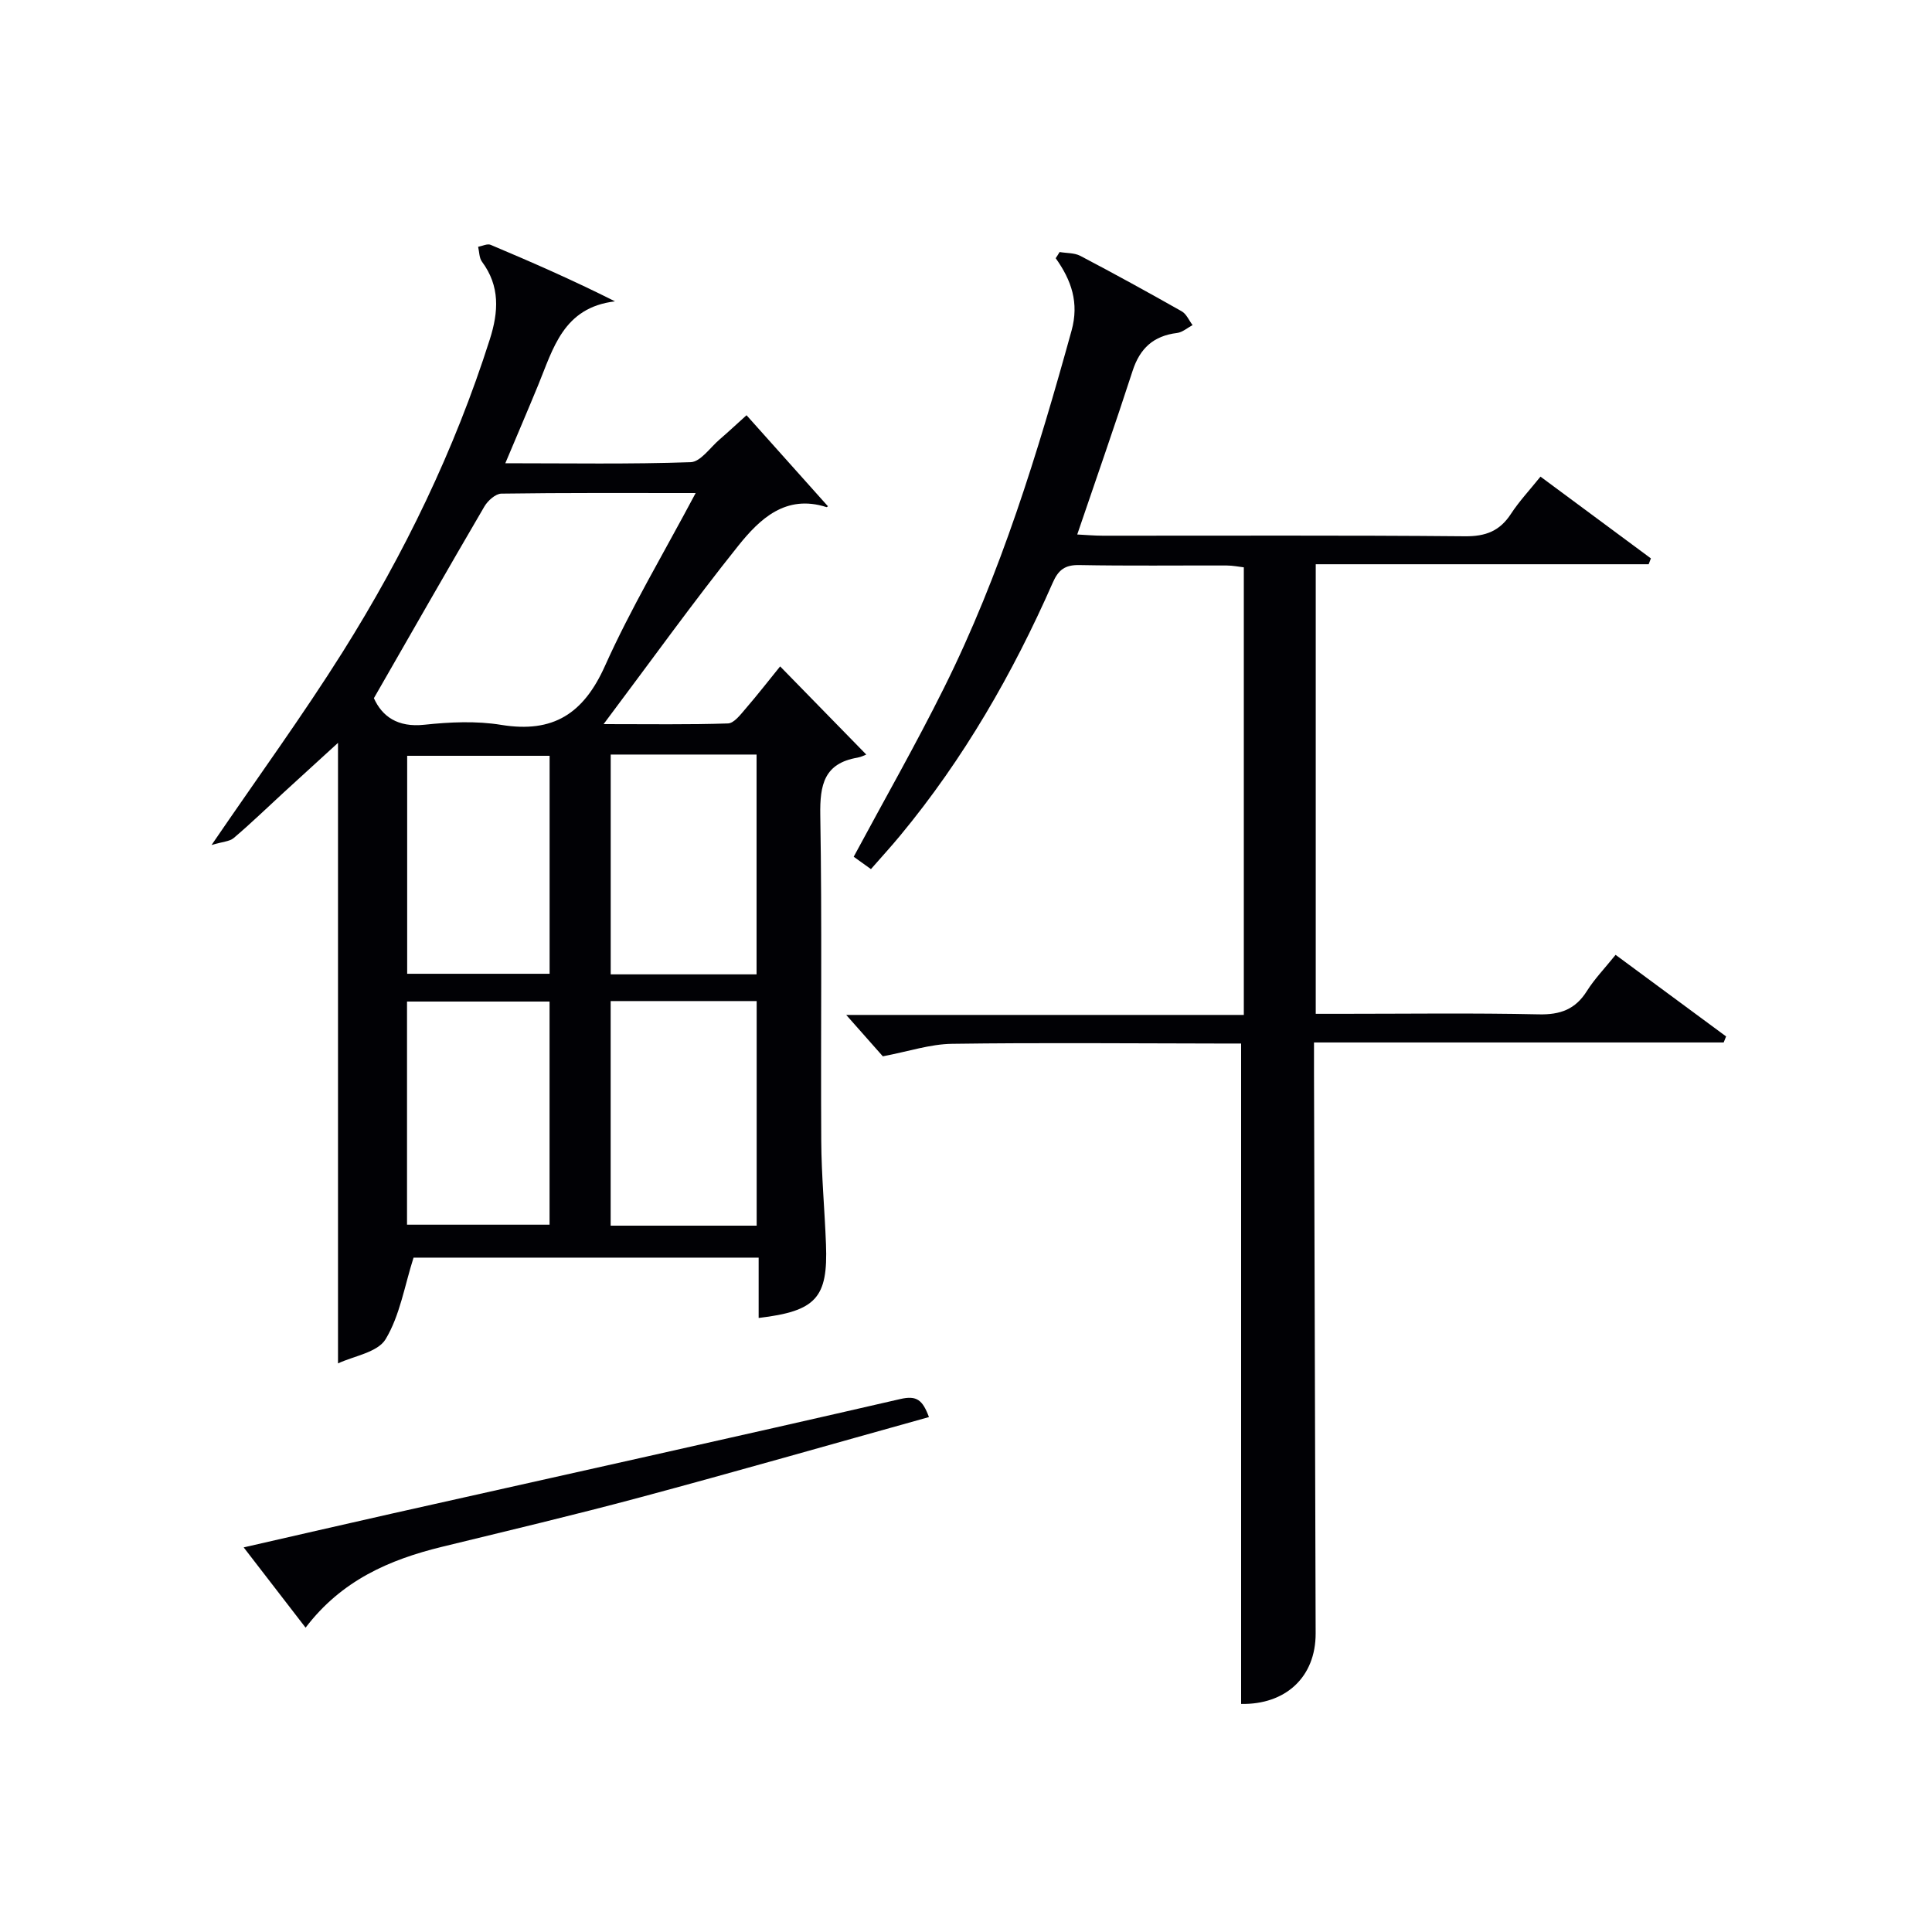
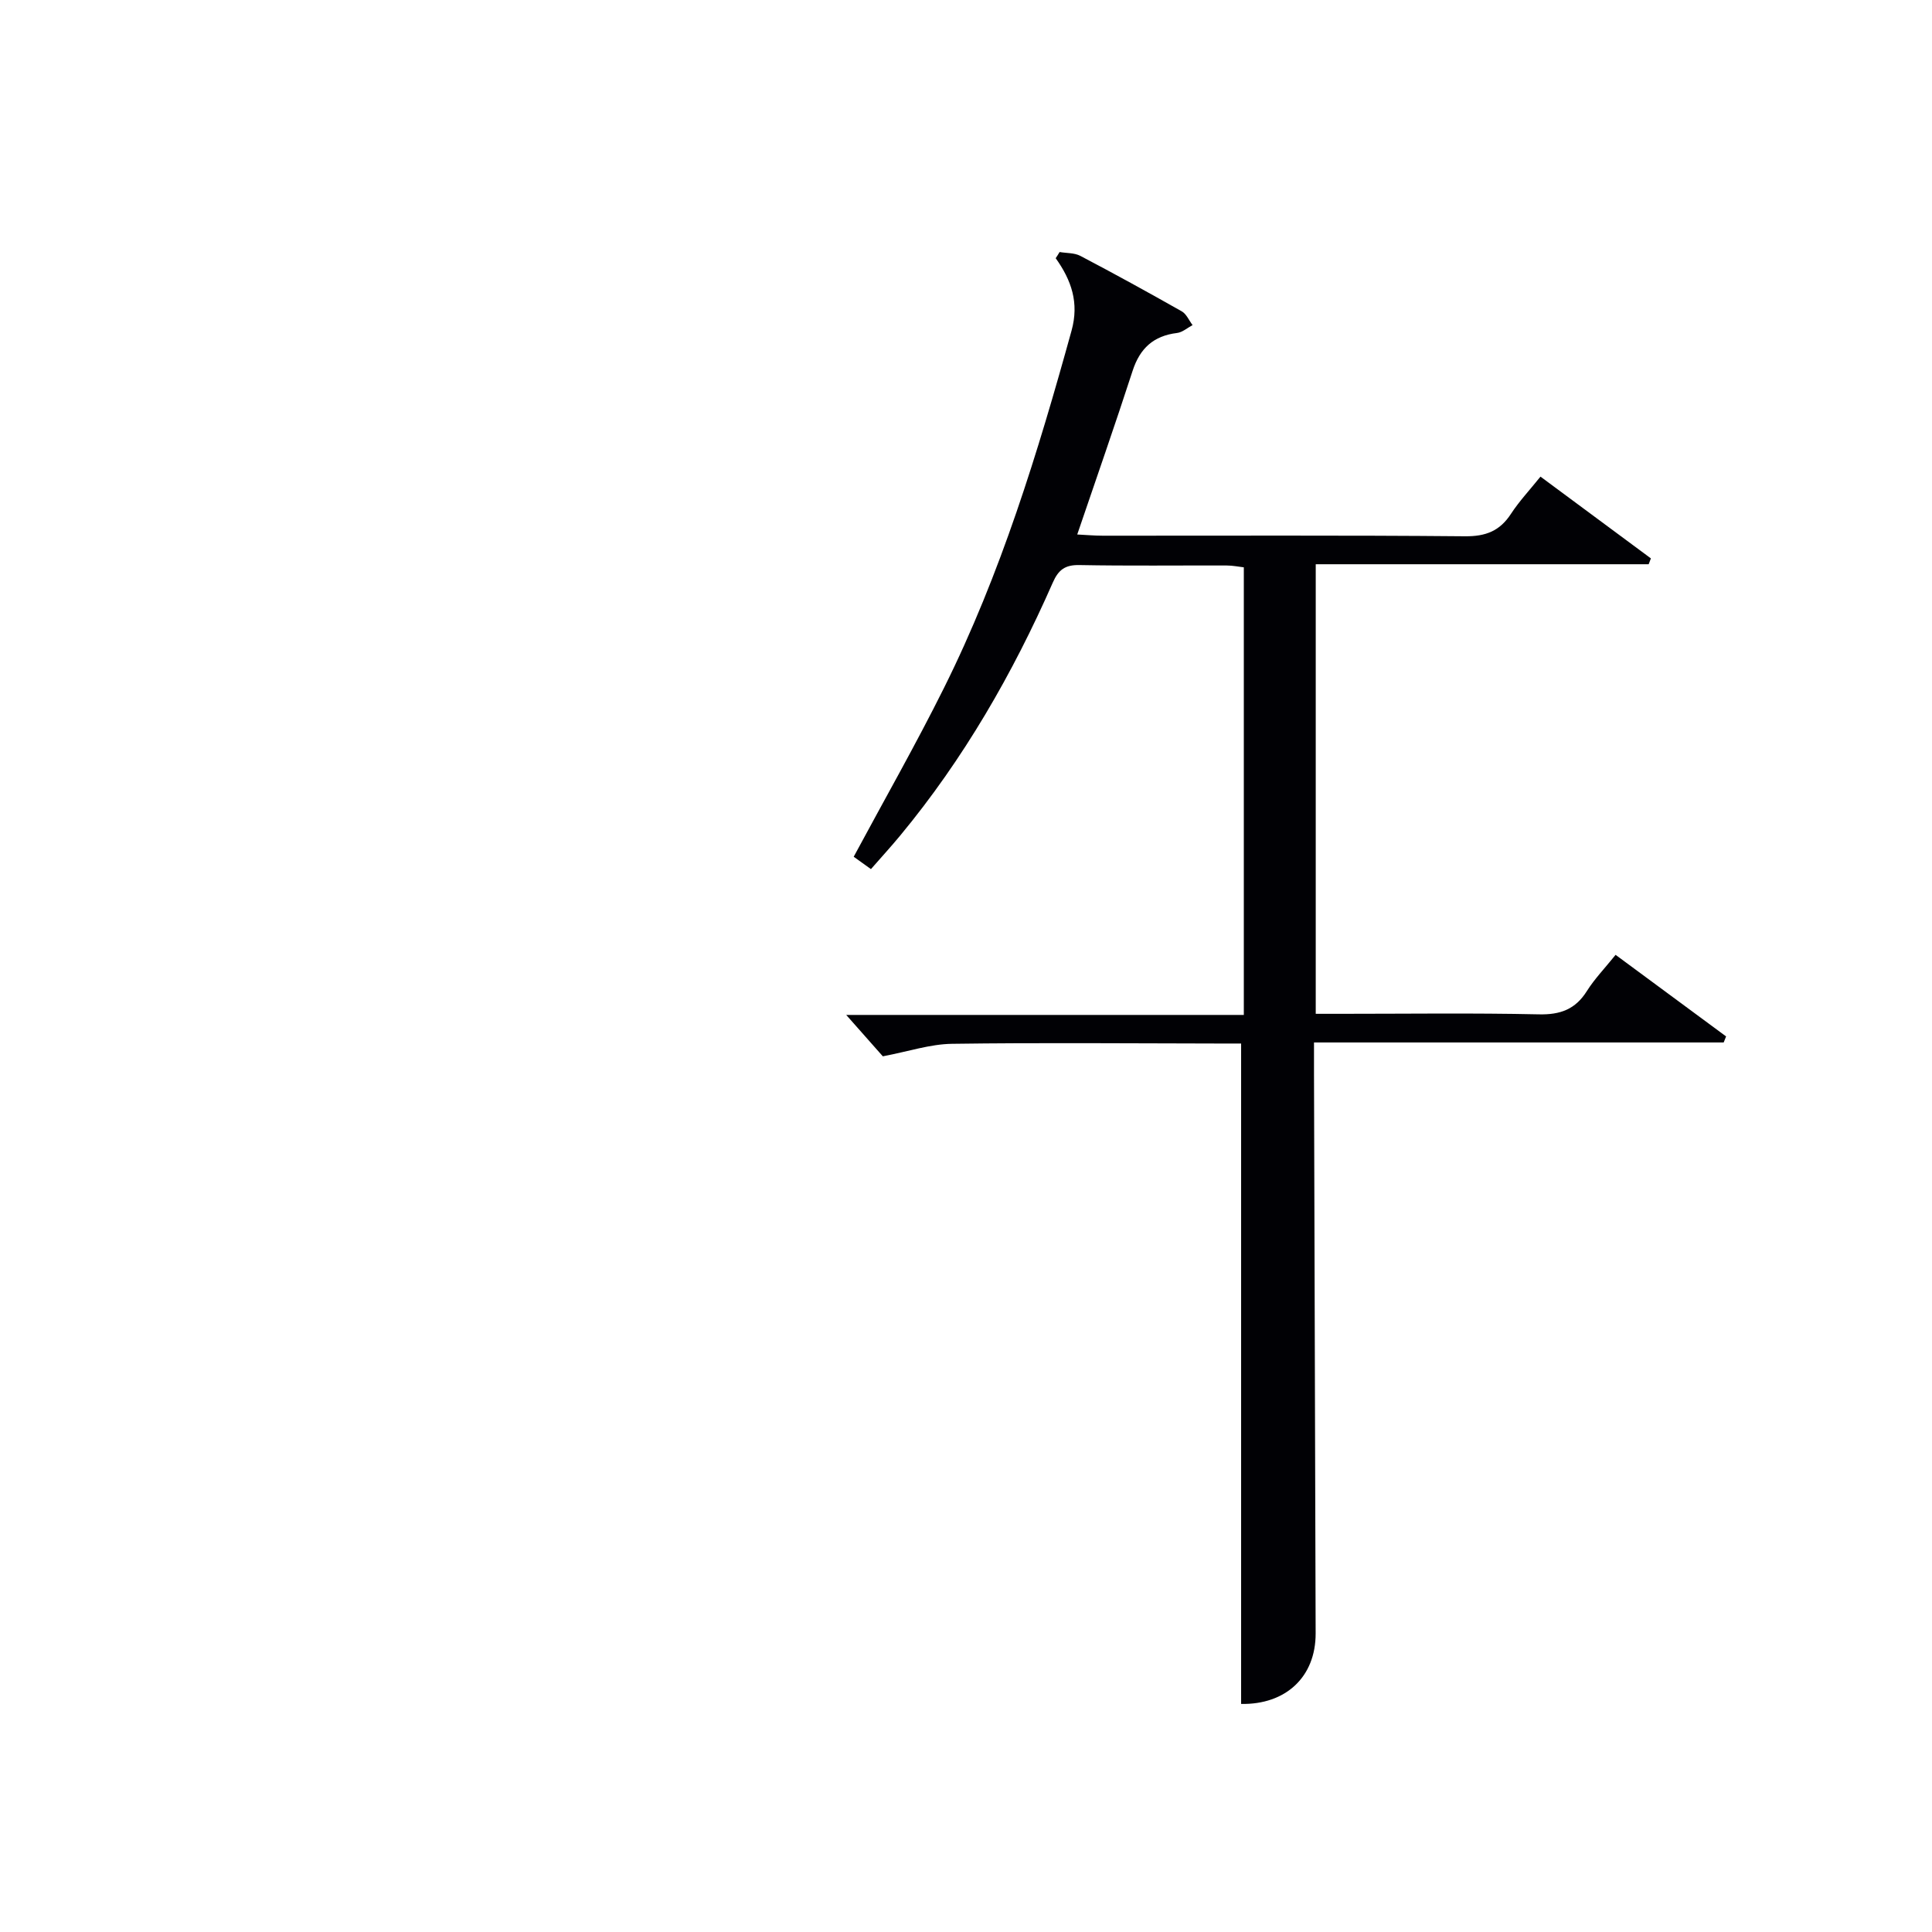
<svg xmlns="http://www.w3.org/2000/svg" enable-background="new 0 0 400 400" viewBox="0 0 400 400">
  <g fill="#010105">
-     <path d="m43.8 174.95c9.79-14.34 18.9-26.85 27.12-39.92 12.77-20.32 23.19-41.82 30.49-64.77 1.82-5.71 2.14-11.01-1.63-16.09-.58-.79-.54-2.04-.79-3.07.87-.16 1.91-.7 2.59-.41 8.5 3.58 16.96 7.28 25.75 11.7-10.71 1.28-12.79 9.76-15.91 17.35-2.13 5.18-4.34 10.33-6.8 16.17 13.23 0 25.82.22 38.38-.22 2.05-.07 4.03-3.04 6-4.72 1.63-1.4 3.2-2.87 5.56-5 5.47 6.12 11.15 12.47 16.82 18.81.19-.16-.12.26-.27.21-8.44-2.7-13.82 2.46-18.27 8.02-9.31 11.64-18.01 23.77-27.87 36.91 9.64 0 17.7.13 25.75-.14 1.25-.04 2.59-1.82 3.63-3.03 2.49-2.88 4.82-5.89 7.17-8.78 5.76 5.89 11.38 11.65 17.83 18.25-.19.07-.98.49-1.81.64-6.91 1.18-7.81 5.61-7.71 11.87.38 22.48.07 44.97.2 67.46.04 7.14.71 14.28.98 21.42.43 11.09-2.04 13.85-13.94 15.26 0-4.1 0-8.16 0-12.49-24.44 0-48.35 0-71.45 0-1.86 5.83-2.82 11.96-5.78 16.88-1.66 2.76-6.66 3.5-9.86 5.02 0-43.69 0-86.71 0-128.48-3.1 2.83-7.19 6.56-11.26 10.29-3.43 3.15-6.78 6.4-10.33 9.41-.85.73-2.34.77-4.59 1.45zm100.23-72.87c-14.33 0-27.28-.07-40.23.12-1.2.02-2.81 1.46-3.51 2.66-7.61 13.01-15.08 26.1-22.88 39.69 1.69 3.75 4.89 6.1 10.45 5.5 5.26-.56 10.74-.82 15.93.03 10.75 1.75 17.03-2.33 21.46-12.2 5.33-11.89 12.06-23.15 18.78-35.8zm12.63 151.68c0-15.74 0-31.11 0-46.5-10.26 0-20.18 0-30.23 0v46.5zm-30.22-97.54v45.51h30.2c0-15.3 0-30.33 0-45.51-10.15 0-19.95 0-30.2 0zm-12.66 51.14c-10.12 0-19.82 0-29.51 0v46.2h29.51c0-15.51 0-30.63 0-46.2zm.01-50.88c-10.2 0-19.9 0-29.49 0v45.13h29.49c0-15.19 0-29.98 0-45.13z" />
    <path d="m219.38 52.18c1.44.25 3.05.15 4.28.79 7.07 3.71 14.07 7.56 21.01 11.49.97.55 1.5 1.88 2.24 2.85-1.07.56-2.1 1.5-3.22 1.63-4.86.59-7.68 3.17-9.19 7.82-3.63 11.18-7.51 22.27-11.47 33.9 1.81.09 3.54.25 5.27.25 25 .02 50-.11 75 .12 4.31.04 7.22-1.09 9.54-4.66 1.7-2.6 3.86-4.9 6.1-7.69 7.85 5.81 15.35 11.37 22.86 16.93-.15.4-.31.81-.46 1.21-22.86 0-45.72 0-68.93 0v93.08h5.2c13.67 0 27.34-.19 41 .11 4.45.1 7.56-1.04 9.94-4.83 1.58-2.51 3.69-4.69 5.94-7.49 7.7 5.68 15.29 11.28 22.88 16.89-.17.42-.33.83-.5 1.25-28.03 0-56.07 0-84.82 0v6.34c.11 38.66.22 77.32.34 115.99.03 9.07-6.24 14.8-15.43 14.62 0-45.39 0-90.76 0-136.73-1.3 0-3.08 0-4.86 0-18.33-.02-36.67-.2-55 .06-4.51.06-9 1.58-14.32 2.59-2.01-2.27-4.83-5.46-7.58-8.57h82.32c0-31.07 0-61.65 0-92.67-1.04-.12-2.3-.38-3.55-.38-10.17-.03-20.34.1-30.5-.09-2.98-.06-4.35 1-5.51 3.65-8.27 18.8-18.44 36.48-31.58 52.35-1.9 2.3-3.92 4.5-6.06 6.95-1.35-.97-2.51-1.8-3.57-2.56 6.36-11.84 12.86-23.23 18.69-34.95 11.75-23.59 19.42-48.68 26.42-74 1.58-5.73-.02-10.4-3.29-14.97.29-.42.55-.85.81-1.28z" />
-     <path d="m192.33 293.39c-20.27 5.65-40.01 11.31-59.83 16.63-13.6 3.65-27.31 6.89-40.99 10.23-10.9 2.66-20.81 6.96-28.24 16.74-4.3-5.57-8.29-10.75-12.82-16.62 10.66-2.43 20.7-4.75 30.74-7.01 35.08-7.87 70.19-15.64 105.23-23.71 3.37-.77 4.58.17 5.91 3.74z" />
  </g>
</svg>